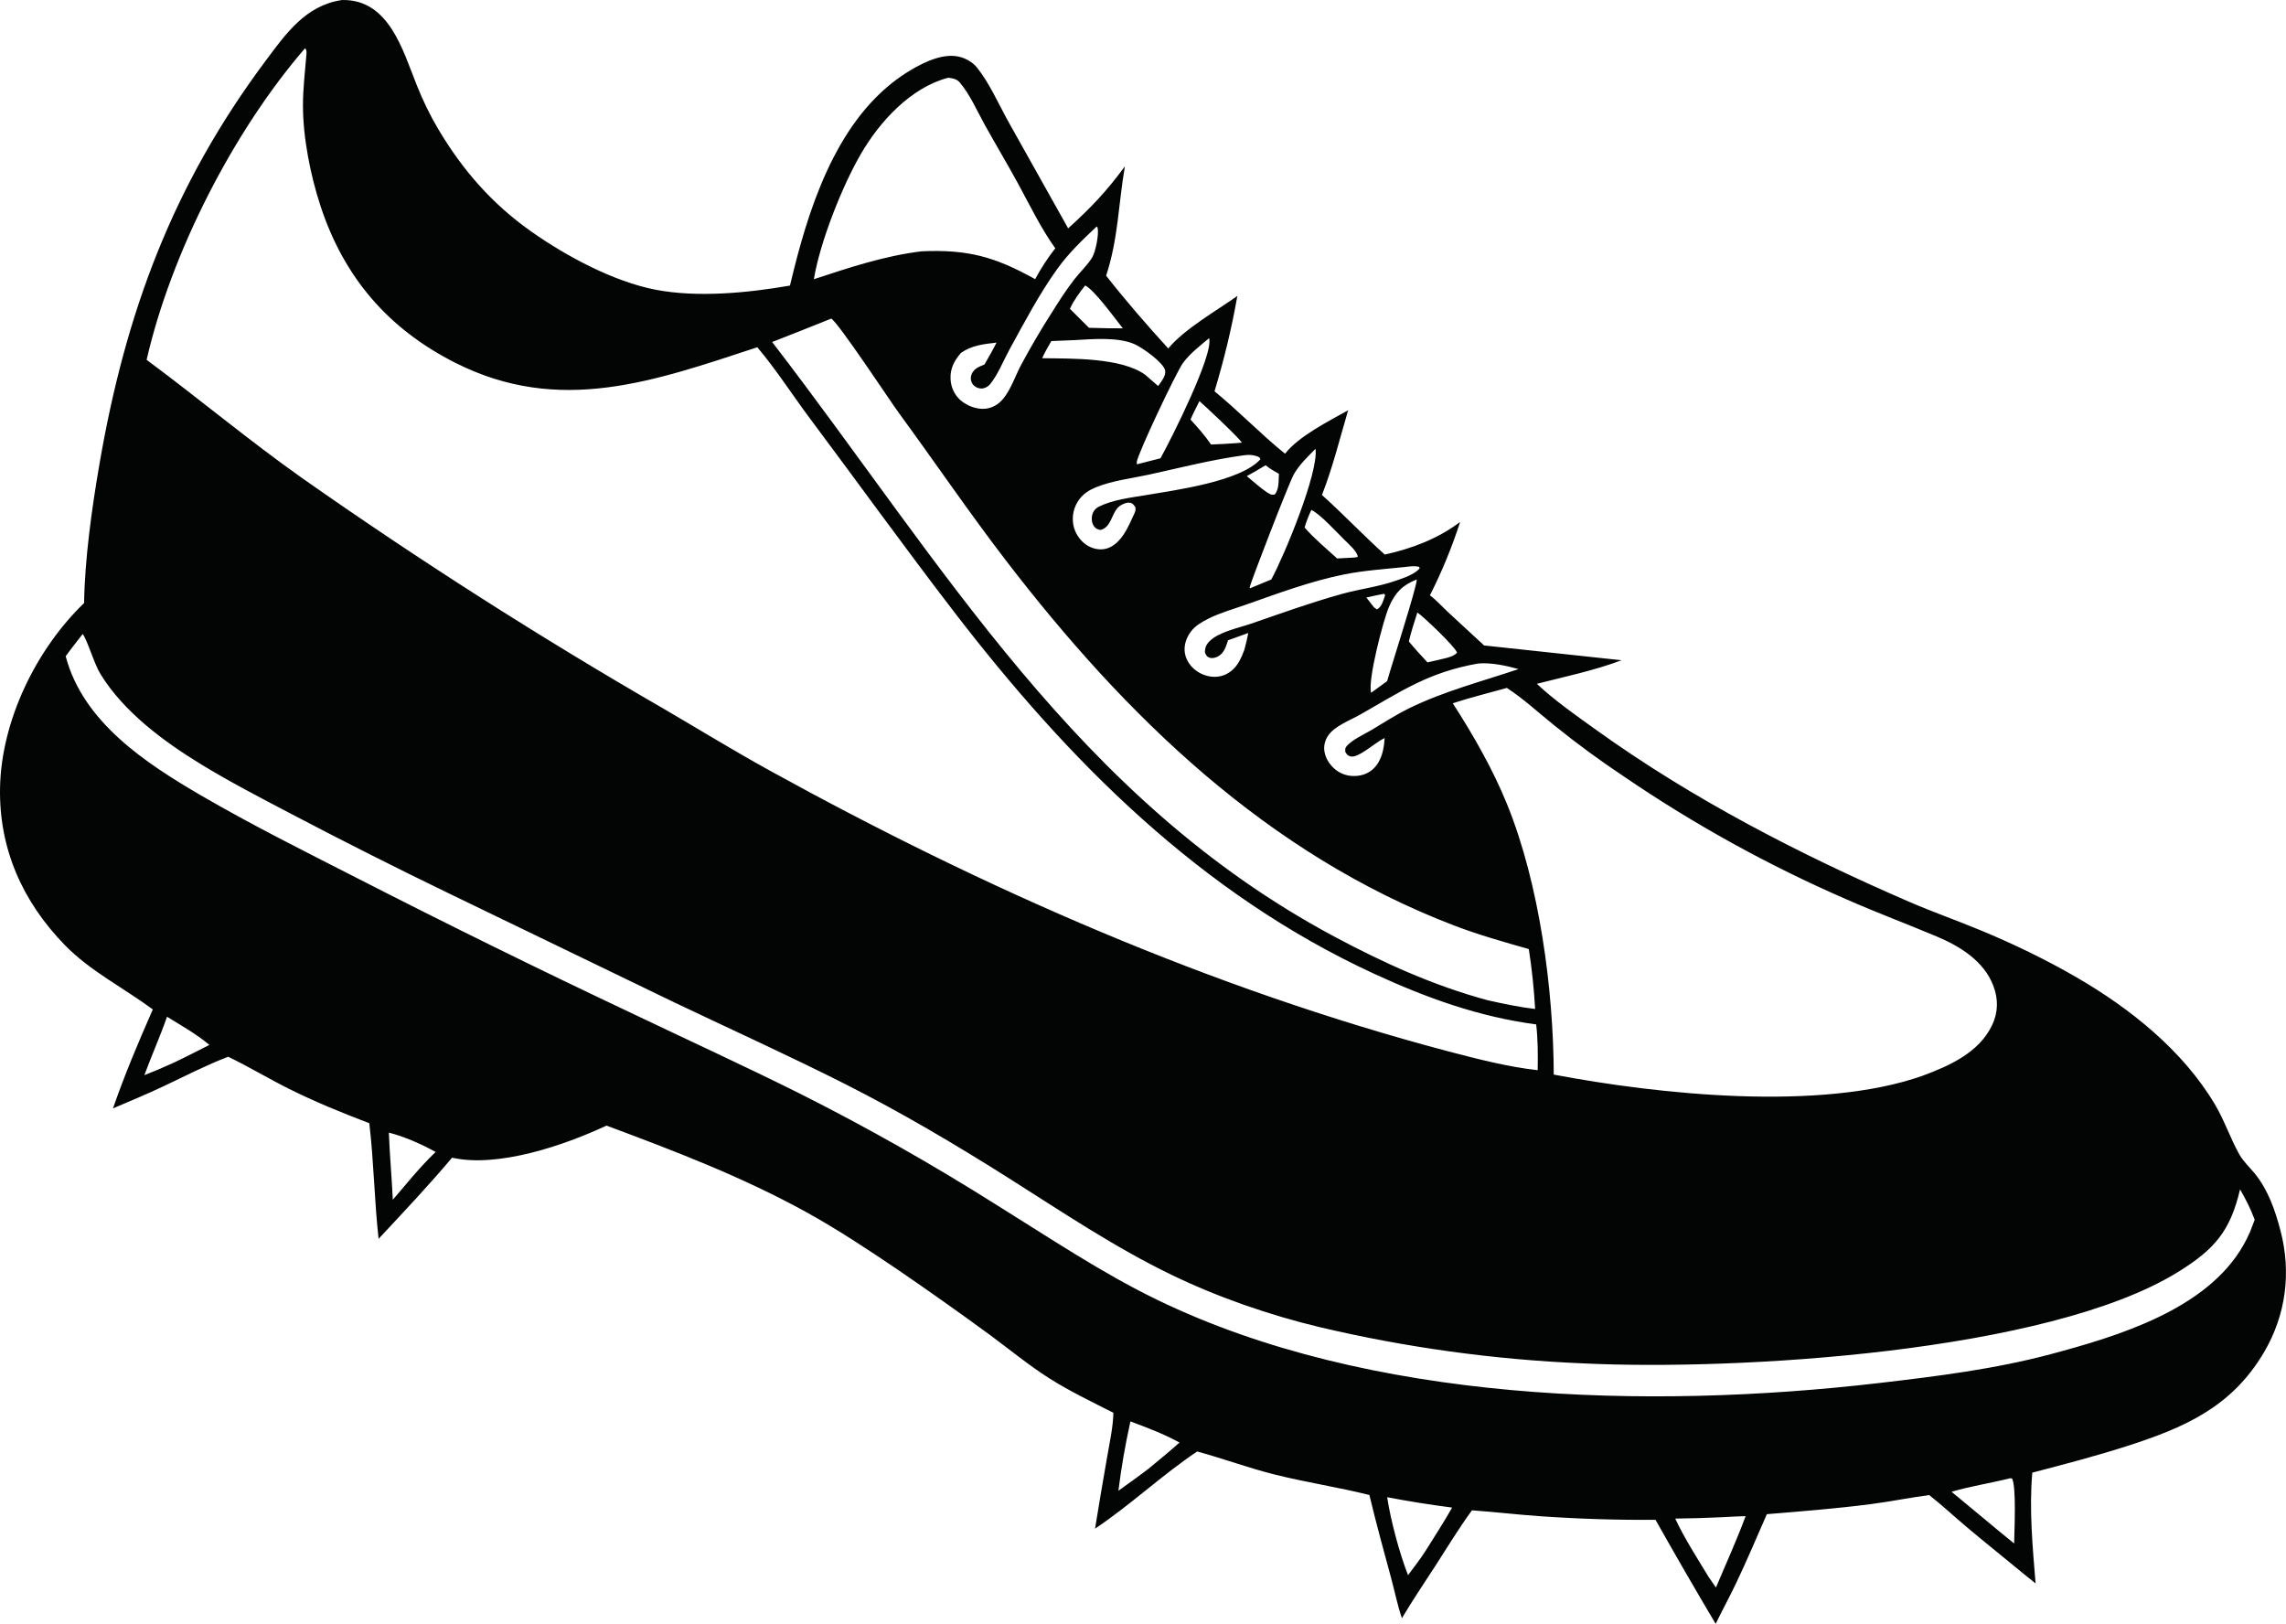
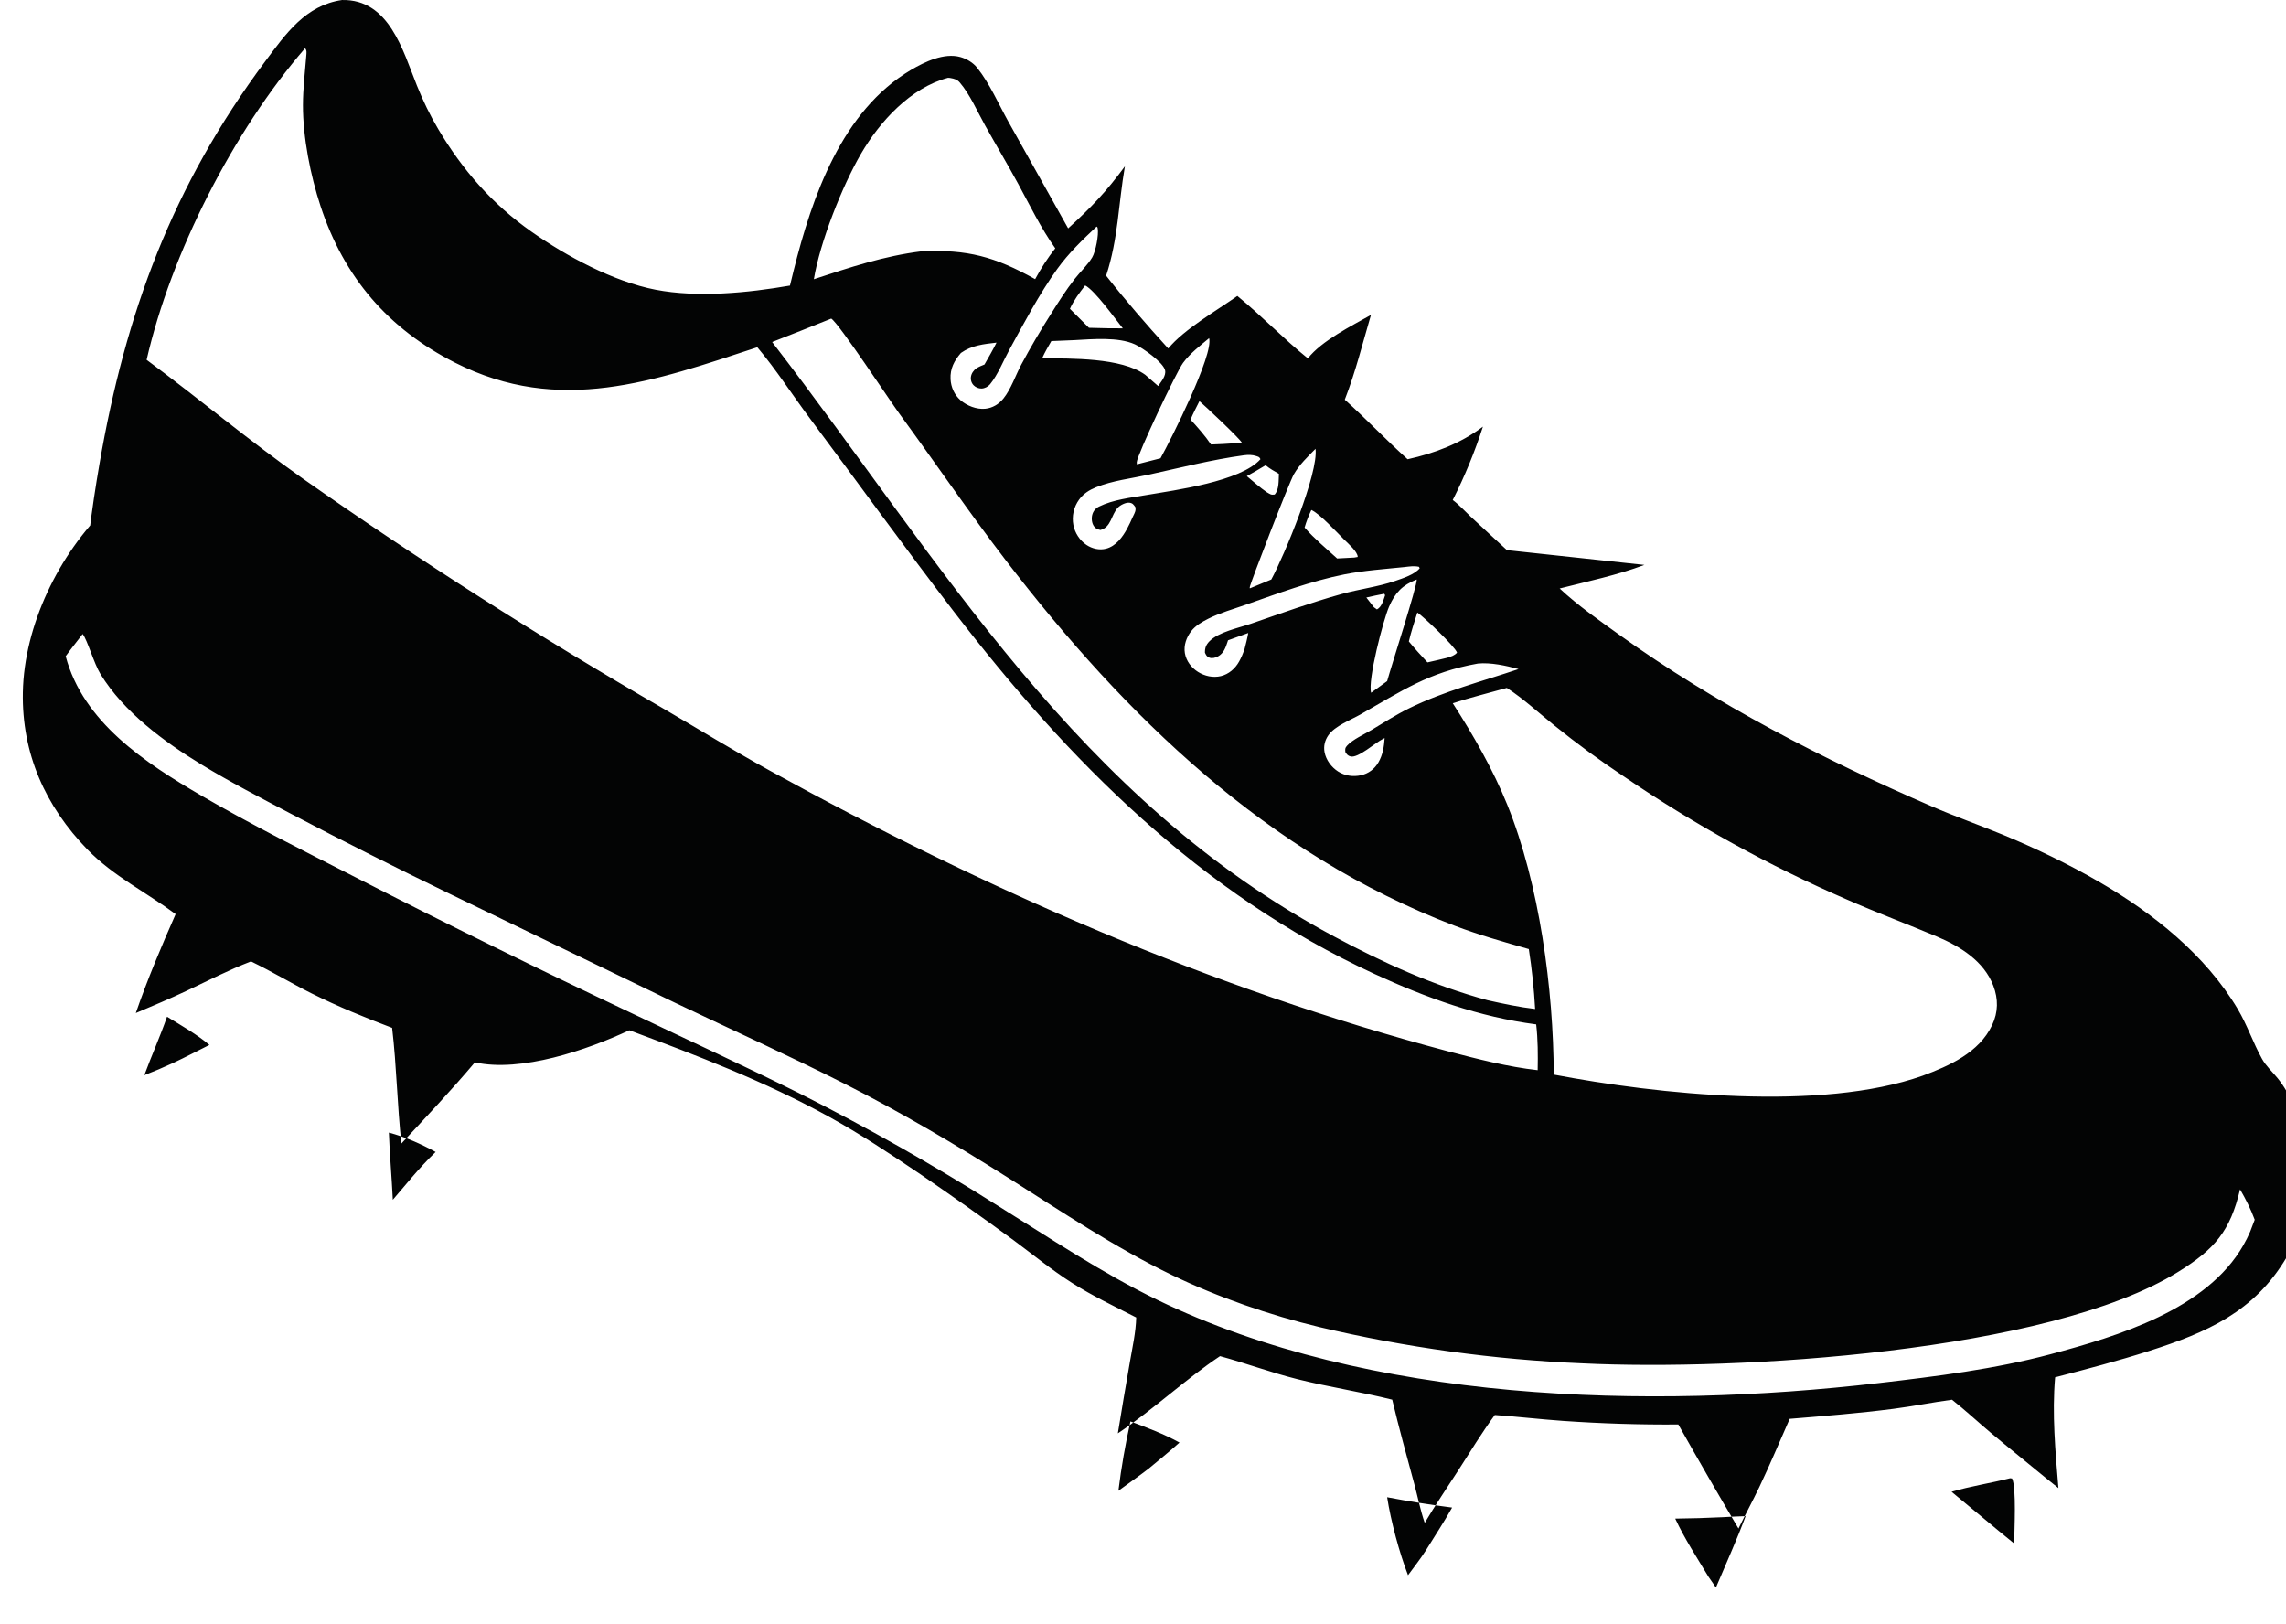
<svg xmlns="http://www.w3.org/2000/svg" width="100%" height="100%" viewBox="0 0 49942 35476" version="1.1" xml:space="preserve" style="fill-rule:evenodd;clip-rule:evenodd;stroke-linejoin:round;stroke-miterlimit:2;">
-   <path d="M37633.9,33145.3c-344.922,16.798 -689.974,26.954 -1035.29,30.6c203.905,438.411 475.26,853.776 724.608,1267.45l164.716,238.542c217.708,-516.666 454.165,-1034.25 648.565,-1559.77c-167.316,7.161 -335.547,10.937 -502.602,23.176Zm-7328.65,-436.197c77.994,511.198 267.969,1221.22 456.12,1703.52c132.681,-181.64 276.171,-361.328 395.702,-551.692c189.323,-307.032 391.016,-611.198 567.318,-925.652c-475.391,-60.937 -948.438,-136.327 -1419.14,-226.171Zm13609.4,-414.844c-422.525,107.683 -862.5,172.526 -1278.91,296.094l714.846,592.317c216.926,179.037 431.9,361.459 651.951,536.85c4.167,-270.964 52.474,-1230.08 -44.922,-1419.79l-42.969,-5.469Zm-19218.2,-1241.54c-111.718,500.911 -199.217,1006.12 -262.629,1515.36c219.271,-159.505 442.837,-315.625 657.681,-481.119c227.995,-188.282 456.772,-375.261 677.215,-572.397c-344.011,-188.802 -705.73,-324.609 -1072.27,-461.848Zm-16201.2,-6309.24c19.114,489.323 62.864,977.734 86.719,1467.06l422.669,-497.004c164.843,-190.104 330.247,-373.177 512.747,-547.005c-307.422,-170.442 -682.435,-336.588 -1022.13,-423.047Zm-4846.16,-2531.51c-150.013,431.641 -337.748,848.177 -495.482,1276.56c210.612,-81.51 418.476,-169.531 623.607,-264.063c270.104,-125.26 531.172,-264.323 797.643,-396.483c-278.477,-235.027 -616.068,-424.481 -925.768,-616.017Zm29270.7,-7183.33c-392.319,110.547 -794.01,208.594 -1181.12,335.026c449.74,697.266 877.342,1444.66 1189.45,2214.19c703.516,1734.12 1010.42,4035.68 1016.41,5898.18c2276.3,432.553 5829.95,812.5 8055.73,26.302c586.849,-216.925 1237.24,-506.9 1521.49,-1107.42c133.985,-283.204 136.589,-571.355 25.26,-862.111c-205.991,-538.02 -723.438,-857.682 -1230.08,-1071.48c-655.079,-276.563 -1321.35,-524.089 -1972.4,-811.59c-426.041,-185.025 -847.396,-380.077 -1264.06,-584.895c-416.797,-205.078 -828.384,-419.791 -1235.02,-644.141c-406.51,-224.479 -807.552,-458.333 -1203.13,-701.822c-395.441,-243.36 -785.027,-496.095 -1168.49,-757.944c-522.003,-347.134 -1026.69,-717.576 -1514.32,-1111.46c-339.712,-271.356 -675.259,-585.159 -1039.71,-820.834Zm-632.683,-532.554c-1078.26,192.057 -1659.63,597.137 -2568.88,1113.93c-212.498,120.703 -553.255,248.308 -696.223,451.043c-77.474,110.026 -109.896,239.713 -84.245,372.655c32.943,170.704 149.609,326.303 294.142,419.661c147.524,95.313 329.297,120.834 499.608,83.596c165.624,-36.198 298.179,-135.549 382.814,-281.642c95.832,-165.755 123.177,-343.488 136.328,-530.86l-35.286,16.928c-167.84,82.292 -542.58,423.959 -707.293,384.375c-60.806,-14.715 -85.287,-45.964 -116.145,-96.614c-4.297,-65.364 -10.547,-84.765 36.326,-137.631c118.491,-133.724 377.734,-250.26 533.336,-343.1c273.698,-163.542 534.245,-332.813 821.743,-473.957c767.19,-376.565 1586.07,-585.155 2392.19,-857.553c-268.358,-74.61 -609.763,-148.828 -888.411,-120.834Zm-30480.7,-645.31c-123.946,161.196 -252.735,320.31 -371.29,485.414c378.855,1438.41 1744.22,2335.03 2960.47,3043.1c1103.41,642.318 2249.35,1214.08 3386.08,1794.14c1991.17,1019.4 3998.09,2006.9 6020.81,2962.37c1215.5,580.598 2444.01,1143.62 3649.61,1744.14c1483.46,745.703 2926.69,1562.37 4329.82,2450c1147.01,711.198 2283.2,1476.95 3499.22,2066.54c4633.85,2247.14 10732,2403.91 15761.7,1819.01c1252.61,-145.704 2536.33,-304.818 3756.38,-630.73c1472.52,-393.358 3411.33,-975.78 4210.68,-2379.69c54.557,-95.964 106.249,-196.484 149.349,-298.176l99.22,-259.767c-87.5,-234.766 -194.143,-447.656 -320.184,-663.801c-212.761,909.504 -553.776,1309.63 -1355.21,1805.47c-2848.57,1761.85 -9661.33,2159.37 -13004.4,1995.96c-484.114,-20.311 -967.576,-52.083 -1450.26,-95.312c-482.683,-43.23 -964.063,-97.916 -1444.14,-164.062c-480.077,-66.147 -958.332,-143.62 -1434.77,-232.421c-476.43,-88.934 -950.391,-189.063 -1422.01,-300.392c-1091.8,-261.849 -2214.19,-649.74 -3226.43,-1138.67c-1254.43,-605.99 -2406.77,-1384.64 -3581.51,-2127.21c-1150.52,-727.214 -2339.06,-1428.52 -3553.52,-2042.84c-1227.48,-620.834 -2483.59,-1189.19 -3725.39,-1780.86l-4918.26,-2377.73c-1173.09,-567.838 -2329.51,-1150.52 -3483.43,-1756.64c-653.072,-343.099 -1309.45,-682.551 -1939.6,-1067.19c-820.286,-500.651 -1694.61,-1146.49 -2203.41,-1974.48c-143.985,-234.245 -283.906,-738.802 -389.531,-876.169Zm29158.3,-469.663c-66.274,209.634 -135.545,418.489 -185.804,632.553c130.466,157.811 267.057,307.942 407.031,457.29c144.79,-33.334 290.623,-64.843 434.634,-101.432c81.12,-27.603 152.474,-44.922 211.328,-111.459c-39.323,-128.254 -731.509,-786.979 -867.189,-876.952Zm-725.781,-409.244c-129.426,26.56 -260.156,50.259 -388.279,81.899l164.973,212.37l66.408,47.398c107.552,-56.381 140.365,-200.392 178.384,-309.505c-6.51,-11.069 -10.417,-25.651 -21.486,-32.162Zm712.503,-312.239c-312.243,122.655 -469.662,284.373 -604.169,592.575c-127.865,292.969 -471.353,1615.63 -392.446,1882.03l350.129,-254.167c83.335,-308.072 659.895,-2089.06 646.486,-2220.44Zm-274.089,-271.095c-433.855,44.791 -878.906,74.479 -1306.64,159.766c-727.994,145.181 -1457.29,417.446 -2156.9,663.411c-270.834,95.314 -564.454,177.733 -820.573,306.902c-135.301,68.099 -275.911,149.74 -369.937,271.092c-103.241,133.333 -166.26,309.896 -137.224,479.167c29.558,172.135 140.479,317.71 286.458,409.895c145.963,92.059 330.207,132.682 499.608,91.928c173.048,-41.796 312.5,-164.063 398.048,-317.446c47.003,-84.378 84.505,-171.617 116.927,-262.372c30.73,-120.312 61.849,-239.582 83.071,-362.11l-441.666,159.505l-10.938,34.116c-40.884,125.52 -84.245,249.869 -206.9,317.056c-55.208,30.339 -128.387,50.392 -189.845,27.605c-59.763,-22.134 -70.441,-56.12 -96.483,-108.334c-2.343,-100.52 23.438,-171.613 94.532,-244.919c204.165,-210.158 638.802,-294.142 914.061,-389.064c657.031,-226.431 1308.99,-462.11 1979.3,-648.308c386.849,-107.683 789.843,-154.947 1167.84,-285.155c163.021,-56.251 426.954,-139.844 535.94,-277.084l-16.276,-31.9c-108.986,-24.351 -212.892,-5.989 -322.396,6.249Zm-2028.78,-1247.4c-60.158,127.083 -107.943,248.178 -147.136,383.333c212.501,243.619 471.875,457.814 710.808,676.043l374.48,-19.922l75.651,-13.412c-0.912,-114.975 -215.104,-298.958 -294.402,-377.083c-154.559,-152.215 -538.673,-572.916 -719.401,-648.959Zm-998.567,-977.084c-136.197,79.82 -271.616,163.152 -410.808,237.761c143.229,118.621 285.025,248.308 438.671,352.866c70.702,39.583 87.369,62.109 169.401,49.219c100.39,-111.068 84.766,-309.375 93.101,-452.086c-101.302,-58.203 -200.392,-112.76 -290.365,-187.76Zm-473.309,-218.099c-698.436,94.401 -1391.53,272.786 -2079.56,423.568c-380.729,83.332 -792.969,128.905 -1154.56,276.172c-145.703,59.245 -273.568,140.104 -367.708,268.751c-14.453,19.792 -27.735,40.233 -40.104,61.328c-12.24,21.092 -23.438,42.709 -33.593,64.974c-10.157,22.265 -19.012,44.921 -26.824,68.099c-7.812,23.177 -14.322,46.615 -19.661,70.441c-5.339,23.829 -9.505,47.919 -12.37,72.136c-2.865,24.22 -4.557,48.568 -4.948,73.048c-0.391,24.478 0.52,48.828 2.604,73.176c2.084,24.35 5.469,48.437 10.026,72.527c33.854,172.917 138.412,335.286 285.417,433.594c124.479,83.072 281.641,121.222 428.385,83.202c214.193,-55.469 358.073,-250.26 458.855,-434.764c45.702,-83.727 85.155,-170.444 123.698,-257.553l13.801,-28.127c32.422,-67.968 59.635,-112.368 43.229,-189.972c-39.713,-52.213 -56.249,-84.505 -127.212,-94.271c-79.298,-11.068 -203.127,52.214 -256.772,110.287c-144.14,156.51 -143.099,425.259 -378.906,485.677c-65.755,-16.667 -102.735,-26.432 -142.838,-84.765c-45.964,-67.06 -55.73,-167.971 -35.808,-245.314c20.833,-80.598 72.526,-144.011 147.006,-180.728c311.197,-153.125 693.49,-194.664 1032.03,-252.215c627.59,-106.509 2063.54,-295.702 2496.61,-783.853c-23.565,-51.171 -41.535,-50.653 -92.706,-68.62c-84.506,-29.688 -180.34,-27.994 -268.101,-16.798Zm1563.54,-141.144c-169.792,171.223 -352.214,345.44 -473.699,556.12c-102.212,177.602 -964.451,2406.51 -963.803,2470.57c0,7.29 1.695,14.582 2.607,21.875l468.75,-193.491c282.682,-521.482 1033.07,-2325.52 966.145,-2855.08Zm-2536.33,-1041.67c-66.55,133.333 -136.979,265.884 -194.4,403.385c158.984,173.435 315.365,348.956 447.525,544.138c179.688,-7.811 359.767,-13.409 538.803,-28.906l134.504,-11.196c-39.451,-84.896 -808.592,-808.595 -926.432,-907.421Zm-2735.03,-1332.68l-500.39,20.704c-72.136,123.177 -141.797,244.399 -200.782,374.737c634.375,8.726 1728.91,-16.794 2251.95,361.85l282.552,245.704c63.281,-94.14 180.468,-225.261 150.391,-346.616c-42.709,-172.786 -490.886,-488.151 -658.204,-564.19c-366.406,-166.668 -929.688,-113.284 -1325.52,-92.189Zm2946.74,-42.709c-196.498,163.543 -416.797,332.423 -569.661,539.974c-148.436,201.562 -1005.21,2015.63 -1011.98,2170.31c-0.782,15.367 2.082,30.47 3.125,45.833l516.276,-132.16c238.15,-429.296 1163.15,-2267.19 1062.24,-2623.96Zm-8255.34,-427.605c-429.427,172.917 -859.766,343.491 -1291.02,511.85c3745.7,4868.36 6656.51,9977.08 12274.7,12985.7c1071.88,573.957 2176.82,1075.39 3353.9,1393.36c344.534,77.213 688.674,151.041 1039.98,191.536c-24.478,-438.41 -70.572,-874.608 -138.153,-1308.46c-546.353,-155.859 -1092.06,-308.854 -1623.44,-511.848c-4093.36,-1564.45 -7183.07,-4568.36 -9805.34,-7984.77c-801.693,-1044.53 -1544.79,-2139.06 -2323.18,-3201.56c-211.198,-288.153 -1321.22,-1973.83 -1487.5,-2075.78Zm5547.14,-724.347c-124.869,160.548 -249.219,323.569 -332.943,510.416l415.886,414.845l433.723,10.544l306.12,1.043c-169.66,-209.764 -610.936,-829.296 -822.786,-936.848Zm251.173,-1287.11c-310.548,292.06 -612.501,580.731 -862.371,928.647c-392.577,546.484 -723.046,1176.43 -1046.49,1767.06c-128.124,233.984 -252.474,546.875 -419.661,749.74c-44.01,53.384 -116.275,91.798 -185.807,93.619c-61.849,1.695 -127.995,-25.129 -171.484,-69.141c-5.73,-5.729 -11.069,-11.978 -16.145,-18.358c-5.079,-6.38 -9.766,-13.152 -14.194,-20.183c-4.297,-6.902 -8.204,-14.061 -11.718,-21.483c-3.516,-7.423 -6.641,-14.976 -9.246,-22.787c-2.734,-7.683 -4.948,-15.624 -6.64,-23.568c-1.824,-8.072 -3.256,-16.146 -4.036,-24.221c-0.912,-8.201 -1.432,-16.276 -1.302,-24.477c0,-8.202 0.39,-16.407 1.432,-24.608c8.723,-76.304 57.421,-149.222 120.313,-191.927c52.863,-35.938 117.578,-59.506 176.431,-83.857c90.105,-158.202 182.161,-315.364 263.152,-478.385c-280.209,32.552 -539.975,57.812 -777.345,225.261c-146.093,169.401 -237.891,341.667 -226.691,571.613c8.462,175.524 83.723,344.665 216.926,460.679c140.625,122.525 351.302,204.687 539.063,187.108c160.287,-14.973 298.307,-99.348 398.697,-223.436c166.146,-205.6 263.672,-503.645 389.454,-739.193c203.516,-379.947 421.354,-751.563 653.254,-1114.84c161.98,-257.943 323.959,-514.974 511.85,-755.078c119.791,-153.385 286.198,-308.857 384.897,-473.047c74.478,-123.829 147.004,-495.965 120.962,-634.896c-5.078,-26.954 -5.078,-21.744 -23.306,-40.236Zm-3248.05,-3249.18c-815.495,215.702 -1490.23,954.441 -1900.78,1659.84c-410.938,705.874 -895.313,1929.05 -1029.56,2740.51c778.385,-255.731 1535.94,-509.377 2354.3,-609.897c1006.38,-44.009 1597.79,116.927 2480.34,608.594c128.255,-238.152 272.266,-461.197 439.583,-673.828c-314.973,-440.757 -554.948,-939.726 -813.671,-1414.99c-233.334,-428.321 -483.855,-846.771 -721.094,-1272.89c-167.578,-300.951 -329.817,-675.859 -552.084,-935.468c-55.73,-65.104 -120.962,-83.062 -202.864,-96.941c-30.079,-5.09 -23.308,-3.815 -54.167,-4.934Zm-14046.2,-645.351c-1565.6,1810.66 -2926.74,4475 -3461.11,6806.64c1144.17,848.567 2234.05,1760.94 3398.8,2584.77c1277.06,896.613 2573.32,1764.58 3888.75,2603.91c1315.42,839.323 2648.7,1649.09 4000,2429.43c773.436,450.913 1535.55,919.533 2319.92,1352.21c4687.37,2585.42 9644.4,4763.93 14826.7,6136.85c636.978,165.885 1300.65,339.582 1956.12,411.849c6.25,-329.037 5.728,-673.439 -32.682,-1000.26c-1249.74,-164.844 -2398.18,-579.036 -3538.54,-1105.21c-3797.02,-1752.21 -6677.86,-4650.52 -9192.19,-7925.26c-1065.5,-1387.63 -2089.32,-2807.55 -3136.46,-4209.11c-381.511,-510.677 -738.021,-1068.1 -1148.31,-1553.91c-2248.83,737.759 -4318.36,1492.84 -6601.33,338.15c-1464.02,-740.493 -2428.74,-1866.02 -2940.47,-3420.44c-221.094,-671.587 -385.534,-1498.76 -384.727,-2207.7c0.417,-358.178 43.751,-721.223 72.891,-1078.03c4.583,-55.952 16.328,-122.121 -27.37,-163.879Zm-4827.24,12120.4c14.375,-962.89 171.184,-2083.2 335.781,-3038.15c569.804,-3306.12 1598.09,-6081.45 3617.98,-8792.07c451.015,-605.208 884.57,-1227.77 1680.52,-1344.09c1030.22,-22.436 1330.05,1106.26 1637.37,1870.27c132.083,328.516 282.851,642.189 463.762,946.9c534.714,900.574 1178.14,1638.59 2039.18,2244.38c759.297,534.242 1792.37,1090.75 2712.68,1267.84c917.577,176.694 2018.23,68.62 2933.72,-90.754l80.86,-330.728c403.776,-1615.86 1054.82,-3486.99 2561.72,-4379.79c300.65,-178.111 727.734,-382.538 1082.03,-281.824c137.499,39.063 274.218,120.081 364.192,232.592c272.136,340.678 469.271,794.624 682.162,1177.32l1306.77,2332.44c511.85,-465.521 828.516,-797.917 1239.59,-1354.91c-142.84,823.882 -143.49,1577.7 -410.157,2388.89c433.723,552.476 884.374,1071.35 1357.29,1590.24c345.832,-421.095 1057.55,-827.084 1509.38,-1147.53c-125.522,715.106 -289.452,1387.11 -498.568,2082.68c531.251,433.331 1005.47,932.681 1540.63,1363.54c301.04,-384.766 951.821,-708.596 1378.64,-949.22c-184.634,625.391 -333.983,1241.28 -572.004,1851.04c469.529,421.744 903.123,880.598 1372.65,1301.82c591.927,-131.121 1158.33,-344.922 1645.7,-712.5c-88.93,275.259 -188.541,546.745 -298.567,814.19c-110.156,267.579 -230.468,530.469 -361.067,788.543c139.843,103.906 266.015,245.444 393.359,364.974l790.236,730.079l3003.39,323.048c-594.143,224.218 -1235.94,358.203 -1851.3,514.841c395.18,370.445 860.414,693.881 1299.74,1009.38c2117.19,1520.05 4447.53,2718.75 6834.25,3753c512.111,221.874 1035.55,405.208 1550.39,618.229c715.494,295.833 1433.2,641.537 2103.25,1030.08c1176.3,681.901 2321.09,1594.27 3025.26,2776.17c209.506,351.954 335.025,736.59 532.163,1090.89c86.457,155.079 228.904,284.375 340.493,421.745c290.626,357.421 445.964,806.511 561.199,1247.53c239.713,917.708 119.14,1846.61 -366.017,2666.02c-706.901,1193.75 -1742.97,1641.02 -3002.34,2044.4c-678.514,217.187 -1365.23,395.834 -2054.17,576.042c-70.051,799.739 6.51,1621.74 71.875,2419.53l-247.787,-198.568c-410.026,-339.714 -827.211,-671.093 -1234.76,-1013.67c-282.294,-237.24 -552.346,-489.844 -842.19,-717.839c-427.733,56.901 -851.692,143.489 -1280.21,198.828c-751.693,96.875 -1510.68,157.031 -2265.89,218.75c-219.532,497.526 -430.73,1001.95 -664.584,1492.97c-144.793,304.036 -306.511,600.13 -453.777,903.255c-446.742,-752.604 -884.765,-1510.29 -1314.06,-2272.92c-839.714,6.38 -1678.52,-19.661 -2516.28,-78.255c-498.698,-34.375 -995.051,-93.62 -1493.62,-128.906c-287.501,392.187 -536.457,804.818 -799.738,1212.76c-245.705,380.599 -499.22,753.646 -730.601,1143.62c-96.092,-275.912 -153.255,-572.787 -230.077,-855.208c-166.276,-611.198 -333.074,-1219.79 -480.47,-1836.07c-683.985,-171.094 -1385.81,-276.172 -2072.39,-448.047c-573.047,-143.49 -1122,-348.307 -1689.84,-502.864c-755.859,504.947 -1458.59,1169.27 -2231.64,1686.46c84.505,-521.485 172.396,-1042.45 263.672,-1562.89c54.428,-317.708 129.558,-645.443 137.24,-968.229c-470.573,-240.885 -954.817,-470.312 -1401.04,-754.167c-448.438,-285.287 -856.51,-621.354 -1282.81,-937.109c-670.182,-491.145 -1348.05,-971.093 -2033.85,-1440.1c-648.047,-437.89 -1311.2,-877.474 -1996.23,-1255.08c-1398.57,-770.834 -2868.23,-1332.42 -4360.81,-1888.15c-918.112,430.989 -2367.81,926.432 -3372.85,701.302c-515.092,610.025 -1061.06,1188.67 -1605.38,1772.27c-93.437,-838.931 -103.658,-1688.28 -203.099,-2525.78c-598.555,-226.954 -1189.57,-468.75 -1762.8,-754.948c-445.352,-222.396 -871.068,-481.12 -1320.34,-696.744c-481.003,183.854 -938.984,421.093 -1404.01,640.885c-365.613,172.656 -740.066,329.427 -1112.51,486.849c250.522,-725.26 559.936,-1459.24 870.261,-2161.07c-638.815,-474.219 -1362.98,-832.292 -1923.06,-1407.29c-923.333,-948.046 -1440.12,-2103.64 -1414.62,-3438.28c27.916,-1461.33 786.575,-3021.61 1836.13,-4032.81Z" style="fill:#030404;fill-rule:nonzero;" />
+   <path d="M37633.9,33145.3c-344.922,16.798 -689.974,26.954 -1035.29,30.6c203.905,438.411 475.26,853.776 724.608,1267.45l164.716,238.542c217.708,-516.666 454.165,-1034.25 648.565,-1559.77c-167.316,7.161 -335.547,10.937 -502.602,23.176Zm-7328.65,-436.197c77.994,511.198 267.969,1221.22 456.12,1703.52c132.681,-181.64 276.171,-361.328 395.702,-551.692c189.323,-307.032 391.016,-611.198 567.318,-925.652c-475.391,-60.937 -948.438,-136.327 -1419.14,-226.171Zm13609.4,-414.844c-422.525,107.683 -862.5,172.526 -1278.91,296.094l714.846,592.317c216.926,179.037 431.9,361.459 651.951,536.85c4.167,-270.964 52.474,-1230.08 -44.922,-1419.79l-42.969,-5.469Zm-19218.2,-1241.54c-111.718,500.911 -199.217,1006.12 -262.629,1515.36c219.271,-159.505 442.837,-315.625 657.681,-481.119c227.995,-188.282 456.772,-375.261 677.215,-572.397c-344.011,-188.802 -705.73,-324.609 -1072.27,-461.848Zm-16201.2,-6309.24c19.114,489.323 62.864,977.734 86.719,1467.06l422.669,-497.004c164.843,-190.104 330.247,-373.177 512.747,-547.005c-307.422,-170.442 -682.435,-336.588 -1022.13,-423.047Zm-4846.16,-2531.51c-150.013,431.641 -337.748,848.177 -495.482,1276.56c210.612,-81.51 418.476,-169.531 623.607,-264.063c270.104,-125.26 531.172,-264.323 797.643,-396.483c-278.477,-235.027 -616.068,-424.481 -925.768,-616.017Zm29270.7,-7183.33c-392.319,110.547 -794.01,208.594 -1181.12,335.026c449.74,697.266 877.342,1444.66 1189.45,2214.19c703.516,1734.12 1010.42,4035.68 1016.41,5898.18c2276.3,432.553 5829.95,812.5 8055.73,26.302c586.849,-216.925 1237.24,-506.9 1521.49,-1107.42c133.985,-283.204 136.589,-571.355 25.26,-862.111c-205.991,-538.02 -723.438,-857.682 -1230.08,-1071.48c-655.079,-276.563 -1321.35,-524.089 -1972.4,-811.59c-426.041,-185.025 -847.396,-380.077 -1264.06,-584.895c-416.797,-205.078 -828.384,-419.791 -1235.02,-644.141c-406.51,-224.479 -807.552,-458.333 -1203.13,-701.822c-395.441,-243.36 -785.027,-496.095 -1168.49,-757.944c-522.003,-347.134 -1026.69,-717.576 -1514.32,-1111.46c-339.712,-271.356 -675.259,-585.159 -1039.71,-820.834Zm-632.683,-532.554c-1078.26,192.057 -1659.63,597.137 -2568.88,1113.93c-212.498,120.703 -553.255,248.308 -696.223,451.043c-77.474,110.026 -109.896,239.713 -84.245,372.655c32.943,170.704 149.609,326.303 294.142,419.661c147.524,95.313 329.297,120.834 499.608,83.596c165.624,-36.198 298.179,-135.549 382.814,-281.642c95.832,-165.755 123.177,-343.488 136.328,-530.86l-35.286,16.928c-167.84,82.292 -542.58,423.959 -707.293,384.375c-60.806,-14.715 -85.287,-45.964 -116.145,-96.614c-4.297,-65.364 -10.547,-84.765 36.326,-137.631c118.491,-133.724 377.734,-250.26 533.336,-343.1c273.698,-163.542 534.245,-332.813 821.743,-473.957c767.19,-376.565 1586.07,-585.155 2392.19,-857.553c-268.358,-74.61 -609.763,-148.828 -888.411,-120.834Zm-30480.7,-645.31c-123.946,161.196 -252.735,320.31 -371.29,485.414c378.855,1438.41 1744.22,2335.03 2960.47,3043.1c1103.41,642.318 2249.35,1214.08 3386.08,1794.14c1991.17,1019.4 3998.09,2006.9 6020.81,2962.37c1215.5,580.598 2444.01,1143.62 3649.61,1744.14c1483.46,745.703 2926.69,1562.37 4329.82,2450c1147.01,711.198 2283.2,1476.95 3499.22,2066.54c4633.85,2247.14 10732,2403.91 15761.7,1819.01c1252.61,-145.704 2536.33,-304.818 3756.38,-630.73c1472.52,-393.358 3411.33,-975.78 4210.68,-2379.69c54.557,-95.964 106.249,-196.484 149.349,-298.176l99.22,-259.767c-87.5,-234.766 -194.143,-447.656 -320.184,-663.801c-212.761,909.504 -553.776,1309.63 -1355.21,1805.47c-2848.57,1761.85 -9661.33,2159.37 -13004.4,1995.96c-484.114,-20.311 -967.576,-52.083 -1450.26,-95.312c-482.683,-43.23 -964.063,-97.916 -1444.14,-164.062c-480.077,-66.147 -958.332,-143.62 -1434.77,-232.421c-476.43,-88.934 -950.391,-189.063 -1422.01,-300.392c-1091.8,-261.849 -2214.19,-649.74 -3226.43,-1138.67c-1254.43,-605.99 -2406.77,-1384.64 -3581.51,-2127.21c-1150.52,-727.214 -2339.06,-1428.52 -3553.52,-2042.84c-1227.48,-620.834 -2483.59,-1189.19 -3725.39,-1780.86l-4918.26,-2377.73c-1173.09,-567.838 -2329.51,-1150.52 -3483.43,-1756.64c-653.072,-343.099 -1309.45,-682.551 -1939.6,-1067.19c-820.286,-500.651 -1694.61,-1146.49 -2203.41,-1974.48c-143.985,-234.245 -283.906,-738.802 -389.531,-876.169Zm29158.3,-469.663c-66.274,209.634 -135.545,418.489 -185.804,632.553c130.466,157.811 267.057,307.942 407.031,457.29c144.79,-33.334 290.623,-64.843 434.634,-101.432c81.12,-27.603 152.474,-44.922 211.328,-111.459c-39.323,-128.254 -731.509,-786.979 -867.189,-876.952Zm-725.781,-409.244c-129.426,26.56 -260.156,50.259 -388.279,81.899l164.973,212.37l66.408,47.398c107.552,-56.381 140.365,-200.392 178.384,-309.505c-6.51,-11.069 -10.417,-25.651 -21.486,-32.162Zm712.503,-312.239c-312.243,122.655 -469.662,284.373 -604.169,592.575c-127.865,292.969 -471.353,1615.63 -392.446,1882.03l350.129,-254.167c83.335,-308.072 659.895,-2089.06 646.486,-2220.44Zm-274.089,-271.095c-433.855,44.791 -878.906,74.479 -1306.64,159.766c-727.994,145.181 -1457.29,417.446 -2156.9,663.411c-270.834,95.314 -564.454,177.733 -820.573,306.902c-135.301,68.099 -275.911,149.74 -369.937,271.092c-103.241,133.333 -166.26,309.896 -137.224,479.167c29.558,172.135 140.479,317.71 286.458,409.895c145.963,92.059 330.207,132.682 499.608,91.928c173.048,-41.796 312.5,-164.063 398.048,-317.446c47.003,-84.378 84.505,-171.617 116.927,-262.372c30.73,-120.312 61.849,-239.582 83.071,-362.11l-441.666,159.505l-10.938,34.116c-40.884,125.52 -84.245,249.869 -206.9,317.056c-55.208,30.339 -128.387,50.392 -189.845,27.605c-59.763,-22.134 -70.441,-56.12 -96.483,-108.334c-2.343,-100.52 23.438,-171.613 94.532,-244.919c204.165,-210.158 638.802,-294.142 914.061,-389.064c657.031,-226.431 1308.99,-462.11 1979.3,-648.308c386.849,-107.683 789.843,-154.947 1167.84,-285.155c163.021,-56.251 426.954,-139.844 535.94,-277.084l-16.276,-31.9c-108.986,-24.351 -212.892,-5.989 -322.396,6.249Zm-2028.78,-1247.4c-60.158,127.083 -107.943,248.178 -147.136,383.333c212.501,243.619 471.875,457.814 710.808,676.043l374.48,-19.922l75.651,-13.412c-0.912,-114.975 -215.104,-298.958 -294.402,-377.083c-154.559,-152.215 -538.673,-572.916 -719.401,-648.959Zm-998.567,-977.084c-136.197,79.82 -271.616,163.152 -410.808,237.761c143.229,118.621 285.025,248.308 438.671,352.866c70.702,39.583 87.369,62.109 169.401,49.219c100.39,-111.068 84.766,-309.375 93.101,-452.086c-101.302,-58.203 -200.392,-112.76 -290.365,-187.76Zm-473.309,-218.099c-698.436,94.401 -1391.53,272.786 -2079.56,423.568c-380.729,83.332 -792.969,128.905 -1154.56,276.172c-145.703,59.245 -273.568,140.104 -367.708,268.751c-14.453,19.792 -27.735,40.233 -40.104,61.328c-12.24,21.092 -23.438,42.709 -33.593,64.974c-10.157,22.265 -19.012,44.921 -26.824,68.099c-7.812,23.177 -14.322,46.615 -19.661,70.441c-5.339,23.829 -9.505,47.919 -12.37,72.136c-2.865,24.22 -4.557,48.568 -4.948,73.048c-0.391,24.478 0.52,48.828 2.604,73.176c2.084,24.35 5.469,48.437 10.026,72.527c33.854,172.917 138.412,335.286 285.417,433.594c124.479,83.072 281.641,121.222 428.385,83.202c214.193,-55.469 358.073,-250.26 458.855,-434.764c45.702,-83.727 85.155,-170.444 123.698,-257.553l13.801,-28.127c32.422,-67.968 59.635,-112.368 43.229,-189.972c-39.713,-52.213 -56.249,-84.505 -127.212,-94.271c-79.298,-11.068 -203.127,52.214 -256.772,110.287c-144.14,156.51 -143.099,425.259 -378.906,485.677c-65.755,-16.667 -102.735,-26.432 -142.838,-84.765c-45.964,-67.06 -55.73,-167.971 -35.808,-245.314c20.833,-80.598 72.526,-144.011 147.006,-180.728c311.197,-153.125 693.49,-194.664 1032.03,-252.215c627.59,-106.509 2063.54,-295.702 2496.61,-783.853c-23.565,-51.171 -41.535,-50.653 -92.706,-68.62c-84.506,-29.688 -180.34,-27.994 -268.101,-16.798Zm1563.54,-141.144c-169.792,171.223 -352.214,345.44 -473.699,556.12c-102.212,177.602 -964.451,2406.51 -963.803,2470.57c0,7.29 1.695,14.582 2.607,21.875l468.75,-193.491c282.682,-521.482 1033.07,-2325.52 966.145,-2855.08Zm-2536.33,-1041.67c-66.55,133.333 -136.979,265.884 -194.4,403.385c158.984,173.435 315.365,348.956 447.525,544.138c179.688,-7.811 359.767,-13.409 538.803,-28.906l134.504,-11.196c-39.451,-84.896 -808.592,-808.595 -926.432,-907.421Zm-2735.03,-1332.68l-500.39,20.704c-72.136,123.177 -141.797,244.399 -200.782,374.737c634.375,8.726 1728.91,-16.794 2251.95,361.85l282.552,245.704c63.281,-94.14 180.468,-225.261 150.391,-346.616c-42.709,-172.786 -490.886,-488.151 -658.204,-564.19c-366.406,-166.668 -929.688,-113.284 -1325.52,-92.189Zm2946.74,-42.709c-196.498,163.543 -416.797,332.423 -569.661,539.974c-148.436,201.562 -1005.21,2015.63 -1011.98,2170.31c-0.782,15.367 2.082,30.47 3.125,45.833l516.276,-132.16c238.15,-429.296 1163.15,-2267.19 1062.24,-2623.96Zm-8255.34,-427.605c-429.427,172.917 -859.766,343.491 -1291.02,511.85c3745.7,4868.36 6656.51,9977.08 12274.7,12985.7c1071.88,573.957 2176.82,1075.39 3353.9,1393.36c344.534,77.213 688.674,151.041 1039.98,191.536c-24.478,-438.41 -70.572,-874.608 -138.153,-1308.46c-546.353,-155.859 -1092.06,-308.854 -1623.44,-511.848c-4093.36,-1564.45 -7183.07,-4568.36 -9805.34,-7984.77c-801.693,-1044.53 -1544.79,-2139.06 -2323.18,-3201.56c-211.198,-288.153 -1321.22,-1973.83 -1487.5,-2075.78Zm5547.14,-724.347c-124.869,160.548 -249.219,323.569 -332.943,510.416l415.886,414.845l433.723,10.544l306.12,1.043c-169.66,-209.764 -610.936,-829.296 -822.786,-936.848Zm251.173,-1287.11c-310.548,292.06 -612.501,580.731 -862.371,928.647c-392.577,546.484 -723.046,1176.43 -1046.49,1767.06c-128.124,233.984 -252.474,546.875 -419.661,749.74c-44.01,53.384 -116.275,91.798 -185.807,93.619c-61.849,1.695 -127.995,-25.129 -171.484,-69.141c-5.73,-5.729 -11.069,-11.978 -16.145,-18.358c-5.079,-6.38 -9.766,-13.152 -14.194,-20.183c-4.297,-6.902 -8.204,-14.061 -11.718,-21.483c-3.516,-7.423 -6.641,-14.976 -9.246,-22.787c-2.734,-7.683 -4.948,-15.624 -6.64,-23.568c-1.824,-8.072 -3.256,-16.146 -4.036,-24.221c-0.912,-8.201 -1.432,-16.276 -1.302,-24.477c0,-8.202 0.39,-16.407 1.432,-24.608c8.723,-76.304 57.421,-149.222 120.313,-191.927c52.863,-35.938 117.578,-59.506 176.431,-83.857c90.105,-158.202 182.161,-315.364 263.152,-478.385c-280.209,32.552 -539.975,57.812 -777.345,225.261c-146.093,169.401 -237.891,341.667 -226.691,571.613c8.462,175.524 83.723,344.665 216.926,460.679c140.625,122.525 351.302,204.687 539.063,187.108c160.287,-14.973 298.307,-99.348 398.697,-223.436c166.146,-205.6 263.672,-503.645 389.454,-739.193c203.516,-379.947 421.354,-751.563 653.254,-1114.84c161.98,-257.943 323.959,-514.974 511.85,-755.078c119.791,-153.385 286.198,-308.857 384.897,-473.047c74.478,-123.829 147.004,-495.965 120.962,-634.896c-5.078,-26.954 -5.078,-21.744 -23.306,-40.236Zm-3248.05,-3249.18c-815.495,215.702 -1490.23,954.441 -1900.78,1659.84c-410.938,705.874 -895.313,1929.05 -1029.56,2740.51c778.385,-255.731 1535.94,-509.377 2354.3,-609.897c1006.38,-44.009 1597.79,116.927 2480.34,608.594c128.255,-238.152 272.266,-461.197 439.583,-673.828c-314.973,-440.757 -554.948,-939.726 -813.671,-1414.99c-233.334,-428.321 -483.855,-846.771 -721.094,-1272.89c-167.578,-300.951 -329.817,-675.859 -552.084,-935.468c-55.73,-65.104 -120.962,-83.062 -202.864,-96.941c-30.079,-5.09 -23.308,-3.815 -54.167,-4.934Zm-14046.2,-645.351c-1565.6,1810.66 -2926.74,4475 -3461.11,6806.64c1144.17,848.567 2234.05,1760.94 3398.8,2584.77c1277.06,896.613 2573.32,1764.58 3888.75,2603.91c1315.42,839.323 2648.7,1649.09 4000,2429.43c773.436,450.913 1535.55,919.533 2319.92,1352.21c4687.37,2585.42 9644.4,4763.93 14826.7,6136.85c636.978,165.885 1300.65,339.582 1956.12,411.849c6.25,-329.037 5.728,-673.439 -32.682,-1000.26c-1249.74,-164.844 -2398.18,-579.036 -3538.54,-1105.21c-3797.02,-1752.21 -6677.86,-4650.52 -9192.19,-7925.26c-1065.5,-1387.63 -2089.32,-2807.55 -3136.46,-4209.11c-381.511,-510.677 -738.021,-1068.1 -1148.31,-1553.91c-2248.83,737.759 -4318.36,1492.84 -6601.33,338.15c-1464.02,-740.493 -2428.74,-1866.02 -2940.47,-3420.44c-221.094,-671.587 -385.534,-1498.76 -384.727,-2207.7c0.417,-358.178 43.751,-721.223 72.891,-1078.03c4.583,-55.952 16.328,-122.121 -27.37,-163.879Zm-4827.24,12120.4c14.375,-962.89 171.184,-2083.2 335.781,-3038.15c569.804,-3306.12 1598.09,-6081.45 3617.98,-8792.07c451.015,-605.208 884.57,-1227.77 1680.52,-1344.09c1030.22,-22.436 1330.05,1106.26 1637.37,1870.27c132.083,328.516 282.851,642.189 463.762,946.9c534.714,900.574 1178.14,1638.59 2039.18,2244.38c759.297,534.242 1792.37,1090.75 2712.68,1267.84c917.577,176.694 2018.23,68.62 2933.72,-90.754l80.86,-330.728c403.776,-1615.86 1054.82,-3486.99 2561.72,-4379.79c300.65,-178.111 727.734,-382.538 1082.03,-281.824c137.499,39.063 274.218,120.081 364.192,232.592c272.136,340.678 469.271,794.624 682.162,1177.32l1306.77,2332.44c511.85,-465.521 828.516,-797.917 1239.59,-1354.91c-142.84,823.882 -143.49,1577.7 -410.157,2388.89c433.723,552.476 884.374,1071.35 1357.29,1590.24c345.832,-421.095 1057.55,-827.084 1509.38,-1147.53c531.251,433.331 1005.47,932.681 1540.63,1363.54c301.04,-384.766 951.821,-708.596 1378.64,-949.22c-184.634,625.391 -333.983,1241.28 -572.004,1851.04c469.529,421.744 903.123,880.598 1372.65,1301.82c591.927,-131.121 1158.33,-344.922 1645.7,-712.5c-88.93,275.259 -188.541,546.745 -298.567,814.19c-110.156,267.579 -230.468,530.469 -361.067,788.543c139.843,103.906 266.015,245.444 393.359,364.974l790.236,730.079l3003.39,323.048c-594.143,224.218 -1235.94,358.203 -1851.3,514.841c395.18,370.445 860.414,693.881 1299.74,1009.38c2117.19,1520.05 4447.53,2718.75 6834.25,3753c512.111,221.874 1035.55,405.208 1550.39,618.229c715.494,295.833 1433.2,641.537 2103.25,1030.08c1176.3,681.901 2321.09,1594.27 3025.26,2776.17c209.506,351.954 335.025,736.59 532.163,1090.89c86.457,155.079 228.904,284.375 340.493,421.745c290.626,357.421 445.964,806.511 561.199,1247.53c239.713,917.708 119.14,1846.61 -366.017,2666.02c-706.901,1193.75 -1742.97,1641.02 -3002.34,2044.4c-678.514,217.187 -1365.23,395.834 -2054.17,576.042c-70.051,799.739 6.51,1621.74 71.875,2419.53l-247.787,-198.568c-410.026,-339.714 -827.211,-671.093 -1234.76,-1013.67c-282.294,-237.24 -552.346,-489.844 -842.19,-717.839c-427.733,56.901 -851.692,143.489 -1280.21,198.828c-751.693,96.875 -1510.68,157.031 -2265.89,218.75c-219.532,497.526 -430.73,1001.95 -664.584,1492.97c-144.793,304.036 -306.511,600.13 -453.777,903.255c-446.742,-752.604 -884.765,-1510.29 -1314.06,-2272.92c-839.714,6.38 -1678.52,-19.661 -2516.28,-78.255c-498.698,-34.375 -995.051,-93.62 -1493.62,-128.906c-287.501,392.187 -536.457,804.818 -799.738,1212.76c-245.705,380.599 -499.22,753.646 -730.601,1143.62c-96.092,-275.912 -153.255,-572.787 -230.077,-855.208c-166.276,-611.198 -333.074,-1219.79 -480.47,-1836.07c-683.985,-171.094 -1385.81,-276.172 -2072.39,-448.047c-573.047,-143.49 -1122,-348.307 -1689.84,-502.864c-755.859,504.947 -1458.59,1169.27 -2231.64,1686.46c84.505,-521.485 172.396,-1042.45 263.672,-1562.89c54.428,-317.708 129.558,-645.443 137.24,-968.229c-470.573,-240.885 -954.817,-470.312 -1401.04,-754.167c-448.438,-285.287 -856.51,-621.354 -1282.81,-937.109c-670.182,-491.145 -1348.05,-971.093 -2033.85,-1440.1c-648.047,-437.89 -1311.2,-877.474 -1996.23,-1255.08c-1398.57,-770.834 -2868.23,-1332.42 -4360.81,-1888.15c-918.112,430.989 -2367.81,926.432 -3372.85,701.302c-515.092,610.025 -1061.06,1188.67 -1605.38,1772.27c-93.437,-838.931 -103.658,-1688.28 -203.099,-2525.78c-598.555,-226.954 -1189.57,-468.75 -1762.8,-754.948c-445.352,-222.396 -871.068,-481.12 -1320.34,-696.744c-481.003,183.854 -938.984,421.093 -1404.01,640.885c-365.613,172.656 -740.066,329.427 -1112.51,486.849c250.522,-725.26 559.936,-1459.24 870.261,-2161.07c-638.815,-474.219 -1362.98,-832.292 -1923.06,-1407.29c-923.333,-948.046 -1440.12,-2103.64 -1414.62,-3438.28c27.916,-1461.33 786.575,-3021.61 1836.13,-4032.81Z" style="fill:#030404;fill-rule:nonzero;" />
</svg>